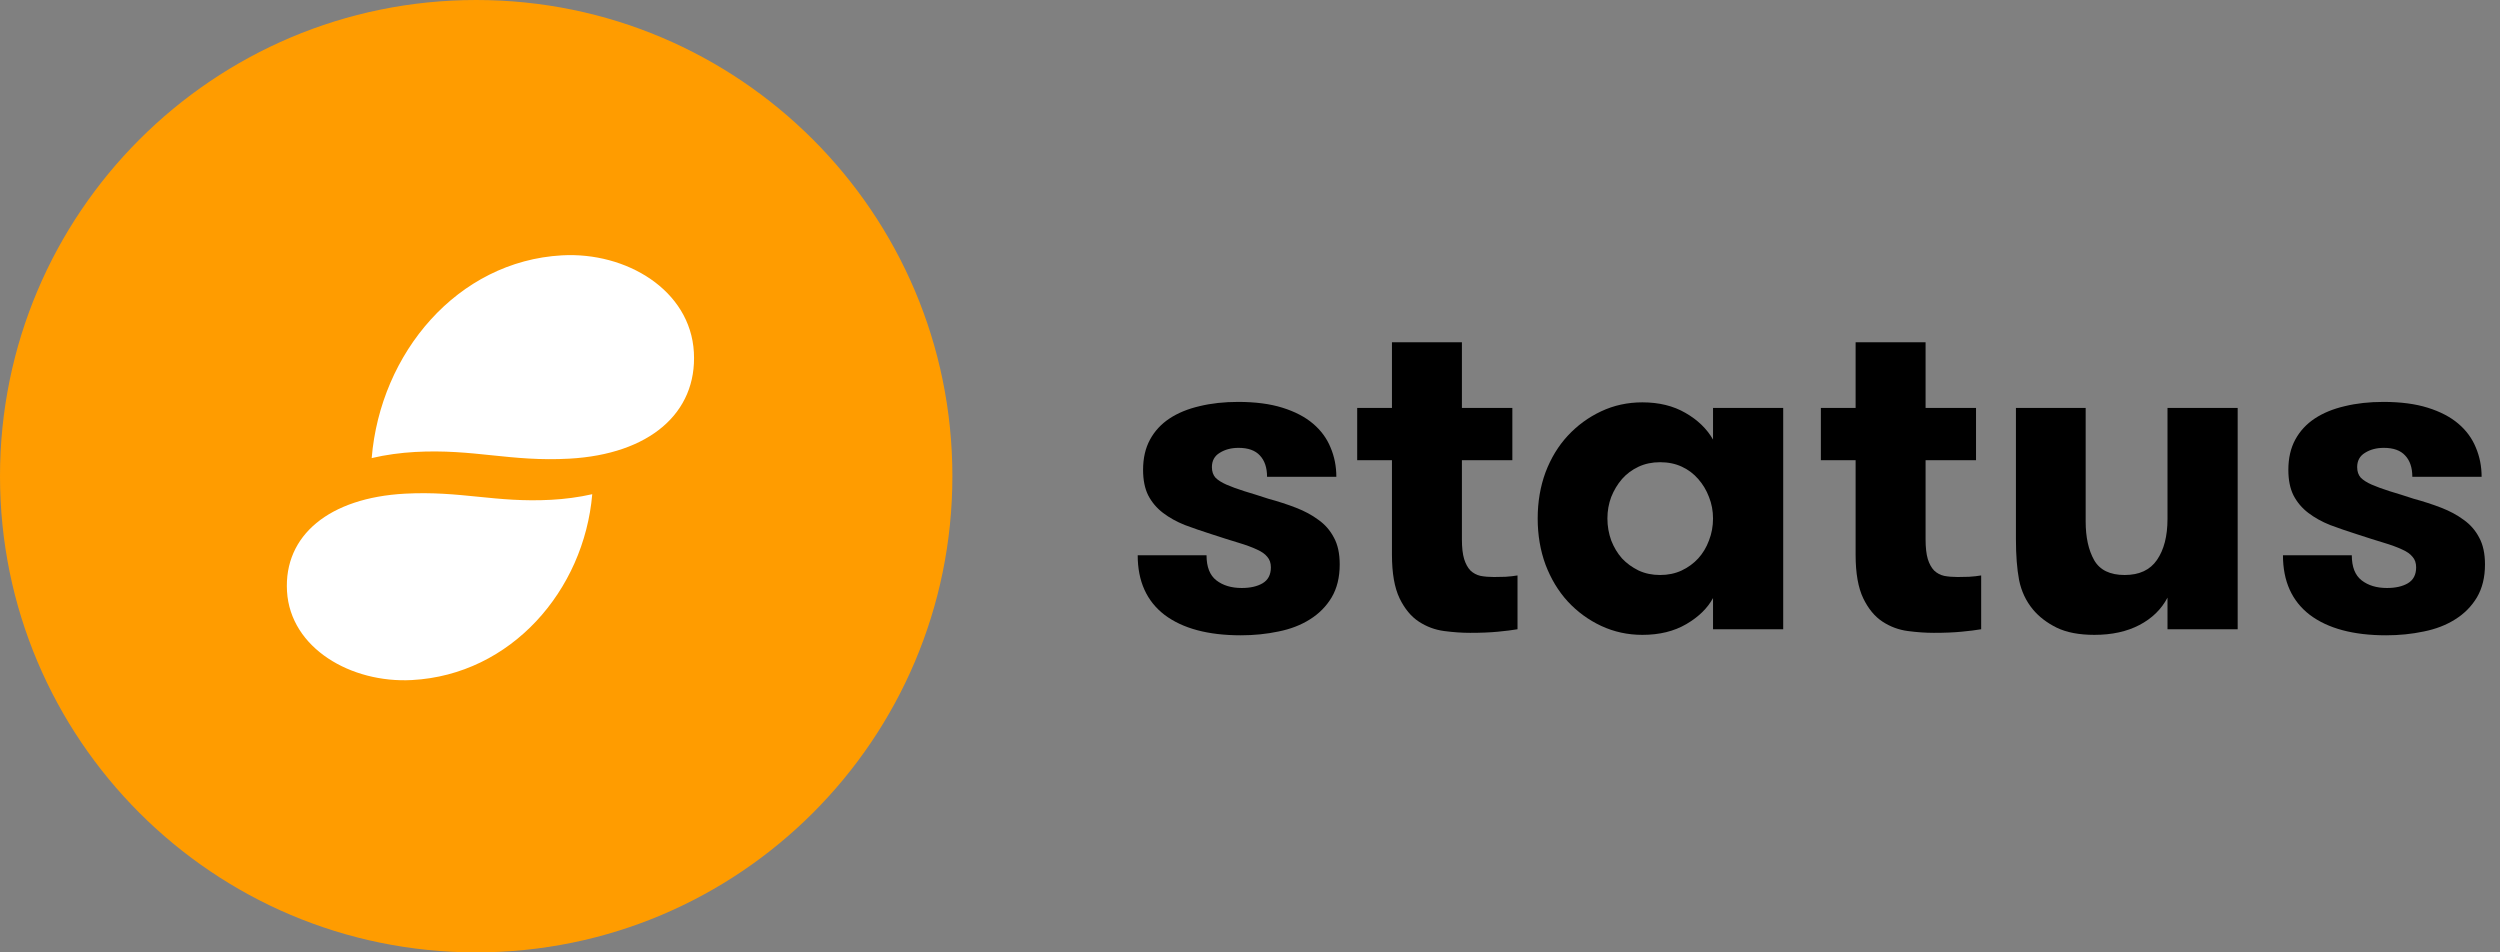
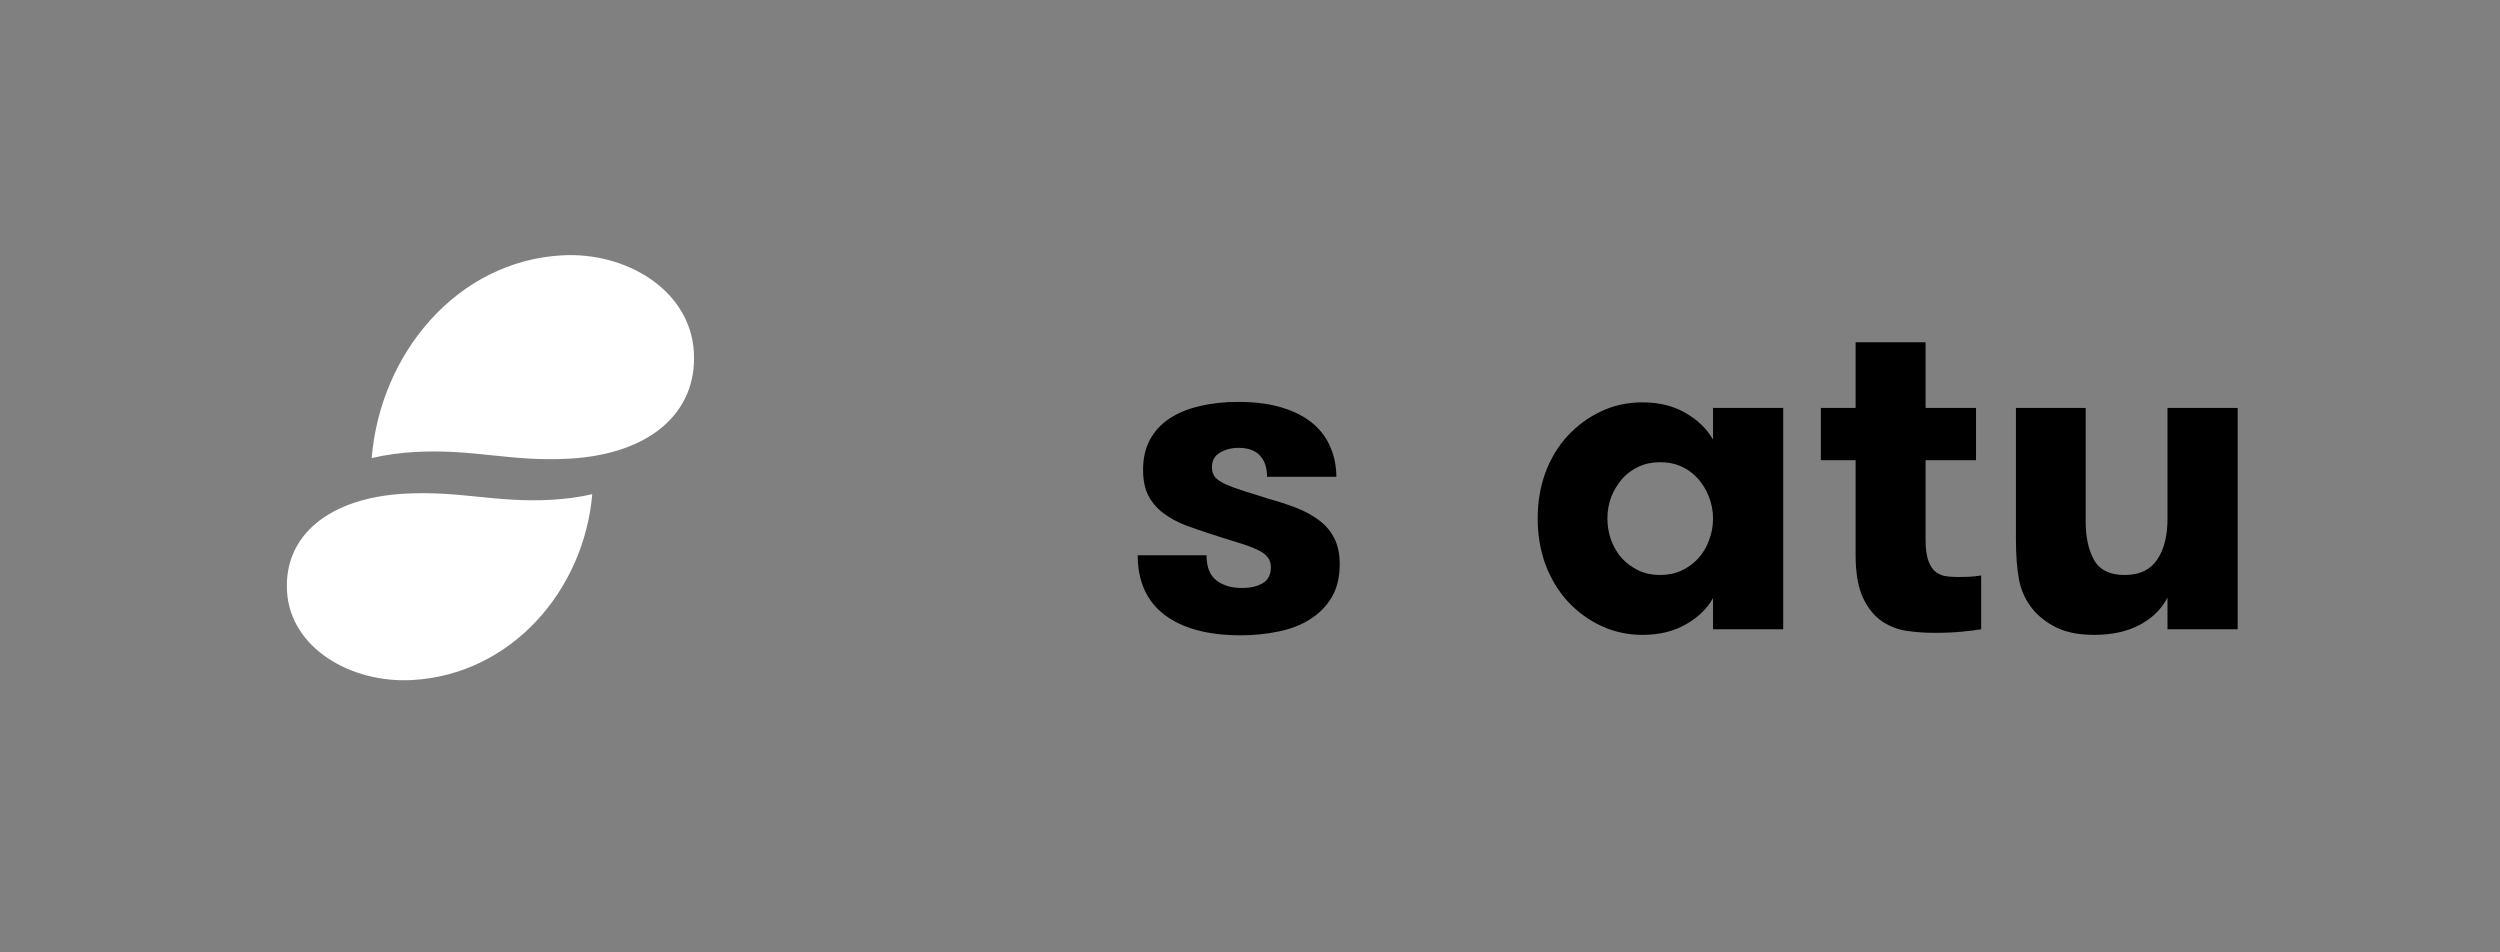
<svg xmlns="http://www.w3.org/2000/svg" width="147" height="56" viewBox="0 0 147 56" fill="none">
  <rect x="0" y="0" width="147" height="56" fill="#808080" stroke="none" />
-   <path fill-rule="evenodd" clip-rule="evenodd" d="M28 0C12.536 0 0 12.536 0 28C0 43.464 12.536 56 28 56C43.464 56 56 43.464 56 28C56 12.536 43.464 0 28 0Z" fill="#FF9C00" />
  <path fill-rule="evenodd" clip-rule="evenodd" d="M28.94 26.773C30.346 26.919 31.752 27.065 33.481 26.969C38.164 26.708 41.001 24.304 40.8 20.711C40.595 17.055 36.821 14.803 33.044 15.014C26.89 15.357 22.364 20.76 21.855 26.935C22.69 26.739 23.57 26.623 24.4 26.576C26.128 26.48 27.534 26.626 28.94 26.773ZM16.876 34.765C17.07 38.116 20.646 40.181 24.224 39.987C30.054 39.673 34.341 34.72 34.824 29.059C34.032 29.239 33.199 29.346 32.413 29.388C30.775 29.477 29.443 29.343 28.111 29.208C26.779 29.074 25.447 28.94 23.809 29.028C19.373 29.268 16.685 31.471 16.876 34.765Z" fill="white" />
  <path d="M66.897 32.649H70.944C70.944 33.335 71.137 33.827 71.524 34.126C71.911 34.425 72.407 34.574 73.014 34.574C73.515 34.574 73.923 34.482 74.24 34.297C74.565 34.104 74.728 33.792 74.728 33.361C74.728 33.106 74.657 32.9 74.517 32.742C74.385 32.575 74.178 32.43 73.897 32.307C73.616 32.175 73.255 32.043 72.816 31.911C72.376 31.779 71.849 31.612 71.234 31.41C70.68 31.234 70.157 31.054 69.665 30.87C69.182 30.676 68.755 30.439 68.386 30.158C68.017 29.877 67.727 29.534 67.516 29.129C67.314 28.725 67.213 28.224 67.213 27.627C67.213 26.941 67.349 26.348 67.622 25.847C67.894 25.346 68.276 24.933 68.769 24.607C69.261 24.282 69.85 24.041 70.535 23.882C71.221 23.715 71.977 23.632 72.803 23.632C73.814 23.632 74.684 23.746 75.413 23.975C76.143 24.203 76.74 24.515 77.206 24.911C77.672 25.306 78.015 25.772 78.234 26.308C78.463 26.844 78.577 27.42 78.577 28.035H74.503C74.503 27.499 74.363 27.081 74.082 26.783C73.809 26.484 73.392 26.334 72.829 26.334C72.398 26.334 72.029 26.431 71.722 26.625C71.414 26.809 71.26 27.09 71.26 27.468C71.26 27.723 71.331 27.93 71.471 28.088C71.621 28.237 71.836 28.373 72.117 28.497C72.398 28.62 72.746 28.747 73.159 28.879C73.572 29.002 74.046 29.151 74.582 29.327C75.163 29.485 75.703 29.661 76.204 29.855C76.705 30.048 77.144 30.285 77.522 30.566C77.909 30.839 78.212 31.186 78.432 31.608C78.661 32.021 78.775 32.548 78.775 33.19C78.775 33.946 78.617 34.592 78.3 35.128C77.984 35.655 77.558 36.086 77.022 36.42C76.494 36.754 75.879 36.991 75.176 37.132C74.473 37.281 73.734 37.356 72.961 37.356C71.036 37.356 69.542 36.956 68.478 36.156C67.424 35.348 66.897 34.179 66.897 32.649Z" fill="black" />
-   <path d="M79.803 27.06V23.988H81.847V20.125H85.96V23.988H88.926V27.06H85.96V31.713C85.96 32.197 86.004 32.584 86.092 32.873C86.18 33.155 86.303 33.379 86.461 33.546C86.628 33.704 86.826 33.81 87.054 33.862C87.291 33.906 87.555 33.928 87.845 33.928C88.021 33.928 88.245 33.924 88.518 33.915C88.79 33.898 89.027 33.871 89.23 33.836V37C88.922 37.053 88.535 37.101 88.069 37.145C87.612 37.189 87.072 37.211 86.448 37.211C85.964 37.211 85.455 37.176 84.918 37.105C84.382 37.035 83.886 36.851 83.429 36.552C82.972 36.253 82.594 35.796 82.295 35.181C81.996 34.557 81.847 33.704 81.847 32.623V27.06H79.803Z" fill="black" />
  <path d="M90.416 30.487C90.416 29.512 90.57 28.606 90.877 27.771C91.194 26.936 91.629 26.22 92.183 25.623C92.745 25.016 93.4 24.537 94.147 24.186C94.894 23.834 95.703 23.658 96.573 23.658C97.548 23.658 98.392 23.865 99.104 24.278C99.825 24.691 100.365 25.214 100.726 25.847V23.988H104.852V37H100.726V35.167C100.4 35.765 99.877 36.275 99.157 36.697C98.436 37.119 97.575 37.33 96.573 37.33C95.711 37.33 94.903 37.154 94.147 36.802C93.4 36.451 92.745 35.972 92.183 35.365C91.629 34.759 91.194 34.038 90.877 33.203C90.57 32.368 90.416 31.463 90.416 30.487ZM94.516 30.487C94.516 30.936 94.591 31.366 94.74 31.779C94.898 32.184 95.109 32.535 95.373 32.834C95.645 33.124 95.971 33.361 96.349 33.546C96.727 33.722 97.148 33.81 97.614 33.81C98.08 33.81 98.502 33.722 98.88 33.546C99.267 33.361 99.592 33.124 99.856 32.834C100.128 32.535 100.339 32.184 100.488 31.779C100.646 31.375 100.726 30.944 100.726 30.487C100.726 30.039 100.646 29.617 100.488 29.222C100.339 28.826 100.128 28.475 99.856 28.167C99.592 27.859 99.271 27.618 98.893 27.442C98.515 27.266 98.089 27.178 97.614 27.178C97.148 27.178 96.727 27.266 96.349 27.442C95.971 27.618 95.645 27.859 95.373 28.167C95.109 28.475 94.898 28.826 94.74 29.222C94.591 29.617 94.516 30.039 94.516 30.487Z" fill="black" />
  <path d="M107.067 27.06V23.988H109.11V20.125H113.224V23.988H116.19V27.06H113.224V31.713C113.224 32.197 113.268 32.584 113.355 32.873C113.443 33.155 113.566 33.379 113.725 33.546C113.892 33.704 114.089 33.81 114.318 33.862C114.555 33.906 114.819 33.928 115.109 33.928C115.285 33.928 115.509 33.924 115.781 33.915C116.054 33.898 116.291 33.871 116.493 33.836V37C116.186 37.053 115.799 37.101 115.333 37.145C114.876 37.189 114.335 37.211 113.711 37.211C113.228 37.211 112.718 37.176 112.182 37.105C111.646 37.035 111.149 36.851 110.692 36.552C110.235 36.253 109.857 35.796 109.559 35.181C109.26 34.557 109.11 33.704 109.11 32.623V27.06H107.067Z" fill="black" />
  <path d="M118.537 31.713V23.988H122.637V30.659C122.637 31.59 122.804 32.351 123.138 32.94C123.472 33.52 124.069 33.81 124.931 33.81C125.792 33.81 126.425 33.515 126.829 32.926C127.242 32.329 127.449 31.524 127.449 30.514V23.988H131.575V37H127.449V35.141C127.088 35.827 126.539 36.363 125.801 36.749C125.062 37.136 124.179 37.33 123.151 37.33C122.254 37.33 121.516 37.189 120.936 36.908C120.365 36.627 119.899 36.27 119.539 35.84C119.125 35.339 118.853 34.759 118.721 34.1C118.598 33.44 118.537 32.645 118.537 31.713Z" fill="black" />
-   <path d="M134.238 32.649H138.286C138.286 33.335 138.479 33.827 138.866 34.126C139.252 34.425 139.749 34.574 140.355 34.574C140.856 34.574 141.265 34.482 141.582 34.297C141.907 34.104 142.069 33.792 142.069 33.361C142.069 33.106 141.999 32.9 141.858 32.742C141.727 32.575 141.52 32.43 141.239 32.307C140.958 32.175 140.597 32.043 140.158 31.911C139.718 31.779 139.191 31.612 138.576 31.41C138.022 31.234 137.499 31.054 137.007 30.87C136.523 30.676 136.097 30.439 135.728 30.158C135.359 29.877 135.069 29.534 134.858 29.129C134.656 28.725 134.555 28.224 134.555 27.627C134.555 26.941 134.691 26.348 134.963 25.847C135.236 25.346 135.618 24.933 136.11 24.607C136.603 24.282 137.191 24.041 137.877 23.882C138.562 23.715 139.318 23.632 140.145 23.632C141.155 23.632 142.025 23.746 142.755 23.975C143.484 24.203 144.082 24.515 144.548 24.911C145.014 25.306 145.356 25.772 145.576 26.308C145.805 26.844 145.919 27.42 145.919 28.035H141.845C141.845 27.499 141.705 27.081 141.423 26.783C141.151 26.484 140.733 26.334 140.171 26.334C139.74 26.334 139.371 26.431 139.063 26.625C138.756 26.809 138.602 27.09 138.602 27.468C138.602 27.723 138.672 27.93 138.813 28.088C138.962 28.237 139.178 28.373 139.459 28.497C139.74 28.62 140.087 28.747 140.5 28.879C140.914 29.002 141.388 29.151 141.924 29.327C142.504 29.485 143.045 29.661 143.546 29.855C144.047 30.048 144.486 30.285 144.864 30.566C145.251 30.839 145.554 31.186 145.774 31.608C146.002 32.021 146.117 32.548 146.117 33.19C146.117 33.946 145.958 34.592 145.642 35.128C145.326 35.655 144.899 36.086 144.363 36.42C143.836 36.754 143.221 36.991 142.518 37.132C141.814 37.281 141.076 37.356 140.303 37.356C138.378 37.356 136.884 36.956 135.82 36.156C134.766 35.348 134.238 34.179 134.238 32.649Z" fill="black" />
</svg>